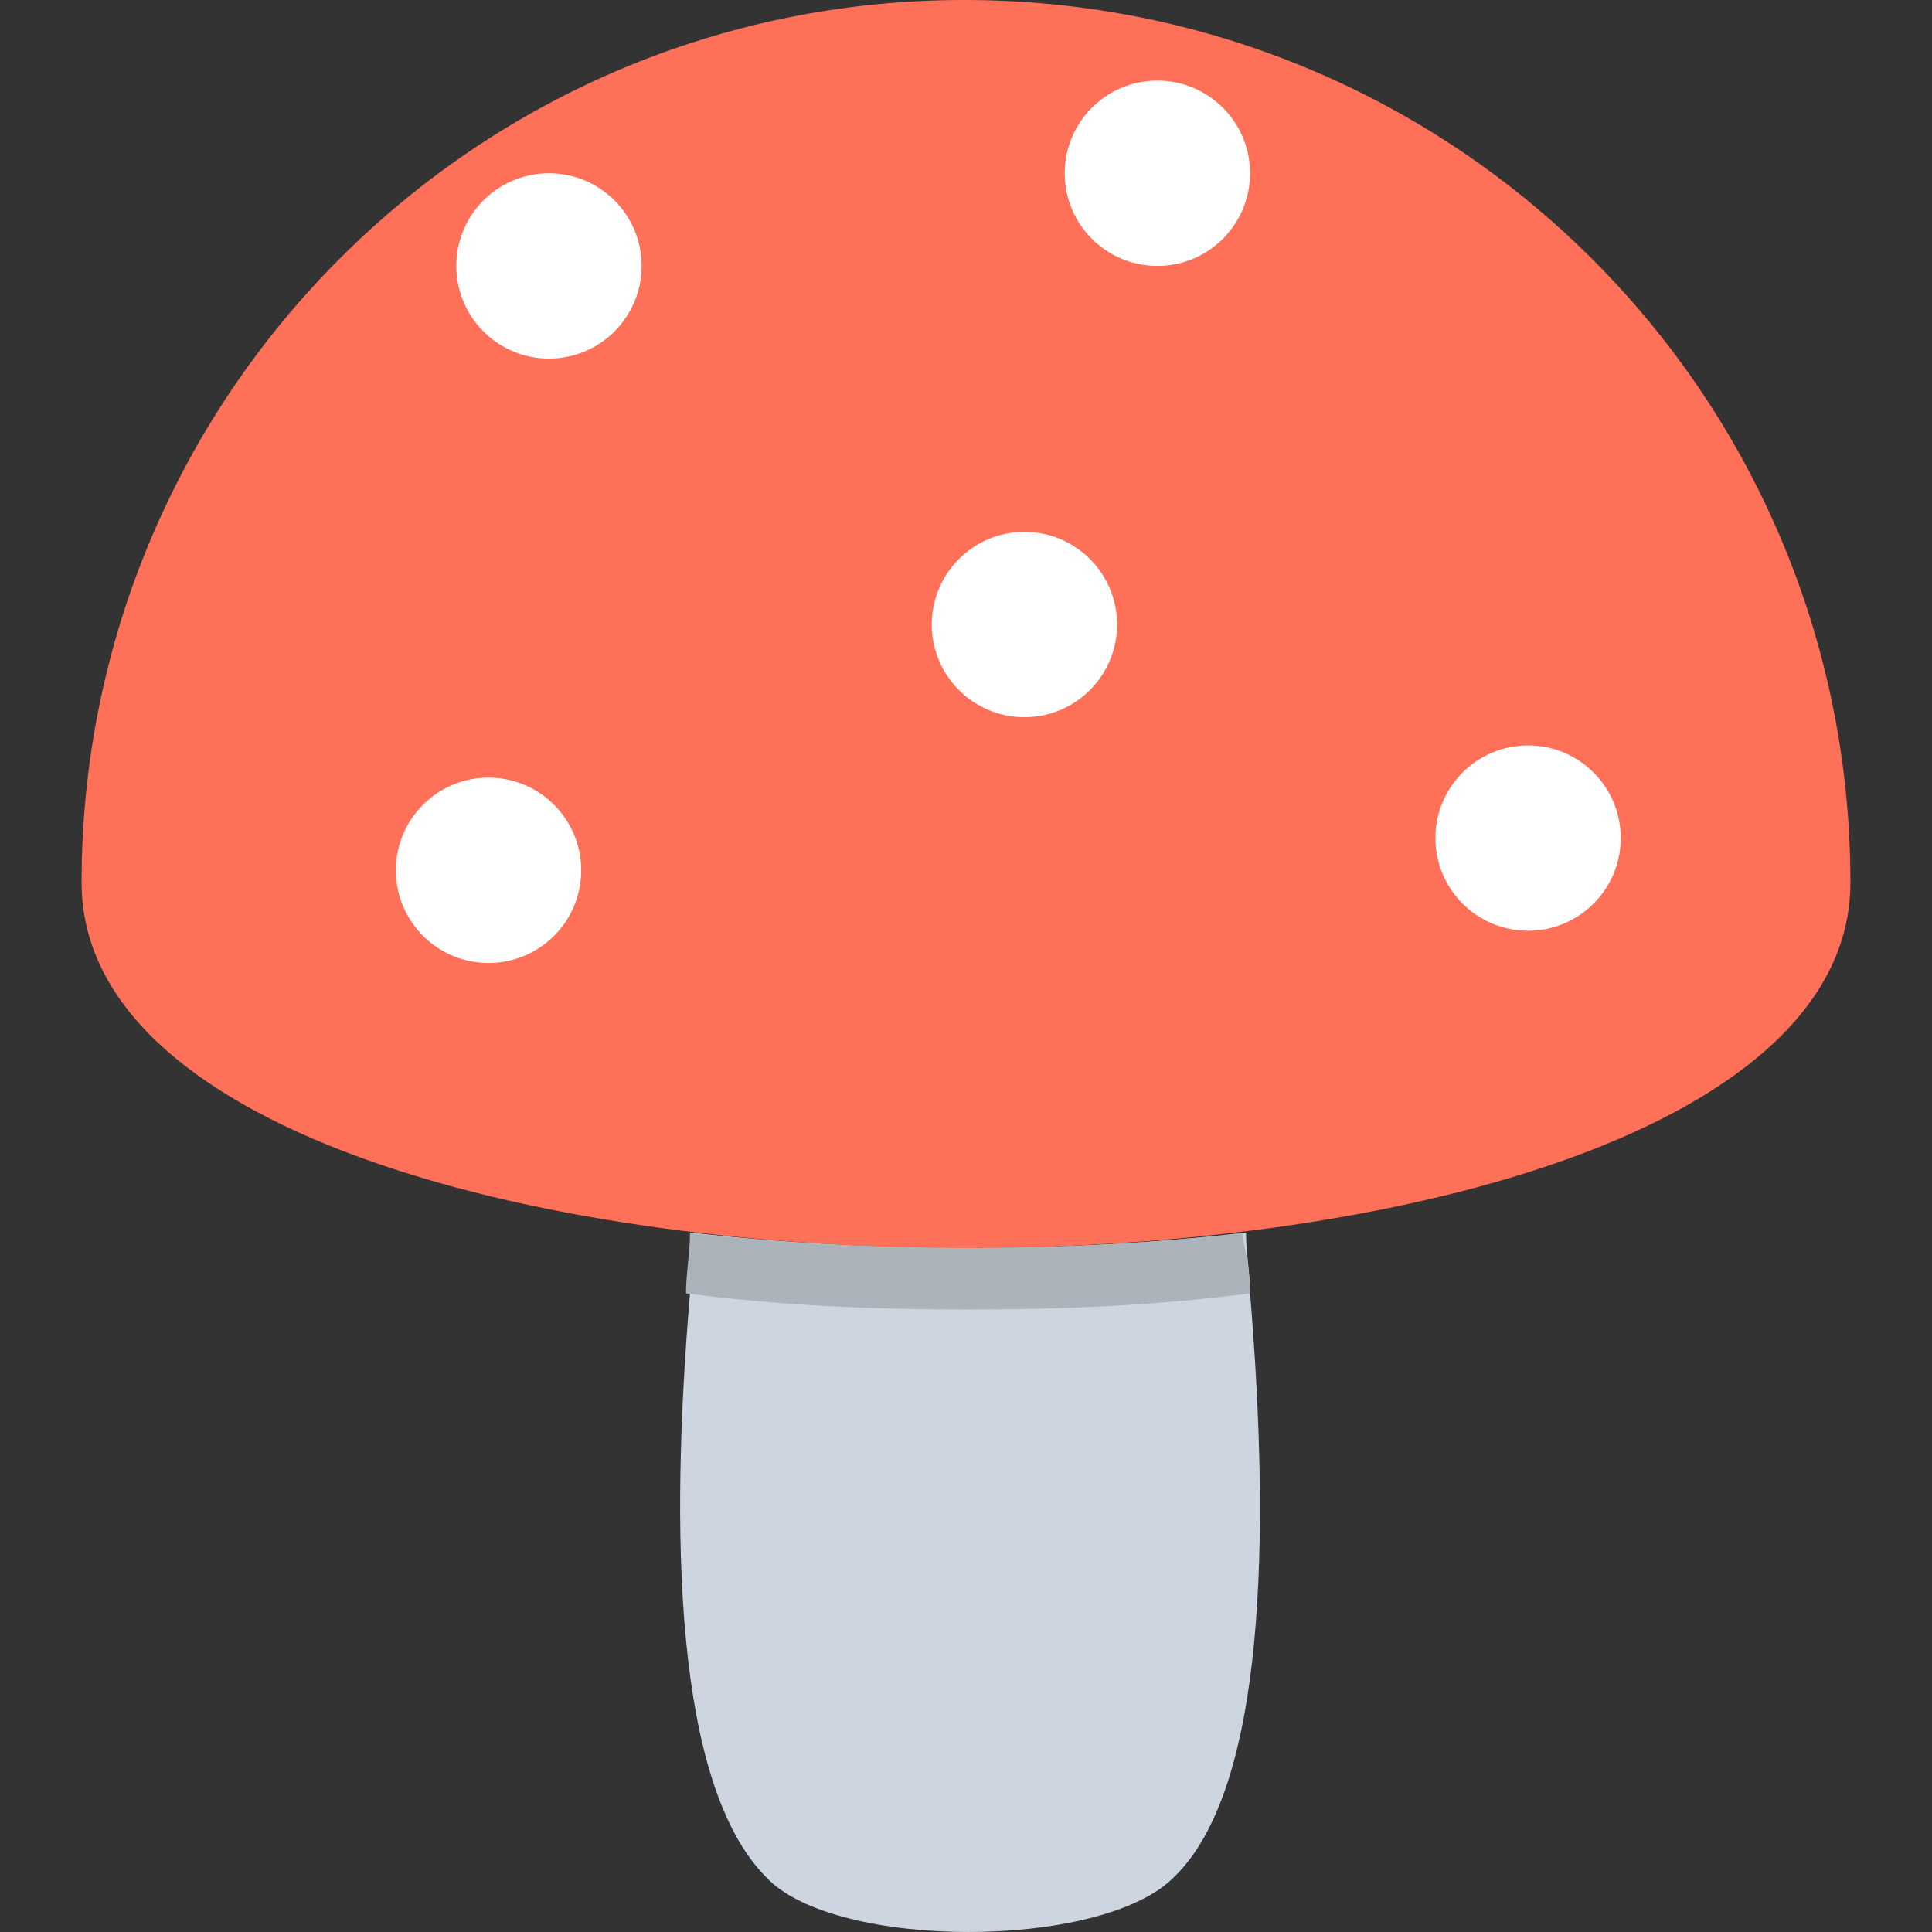
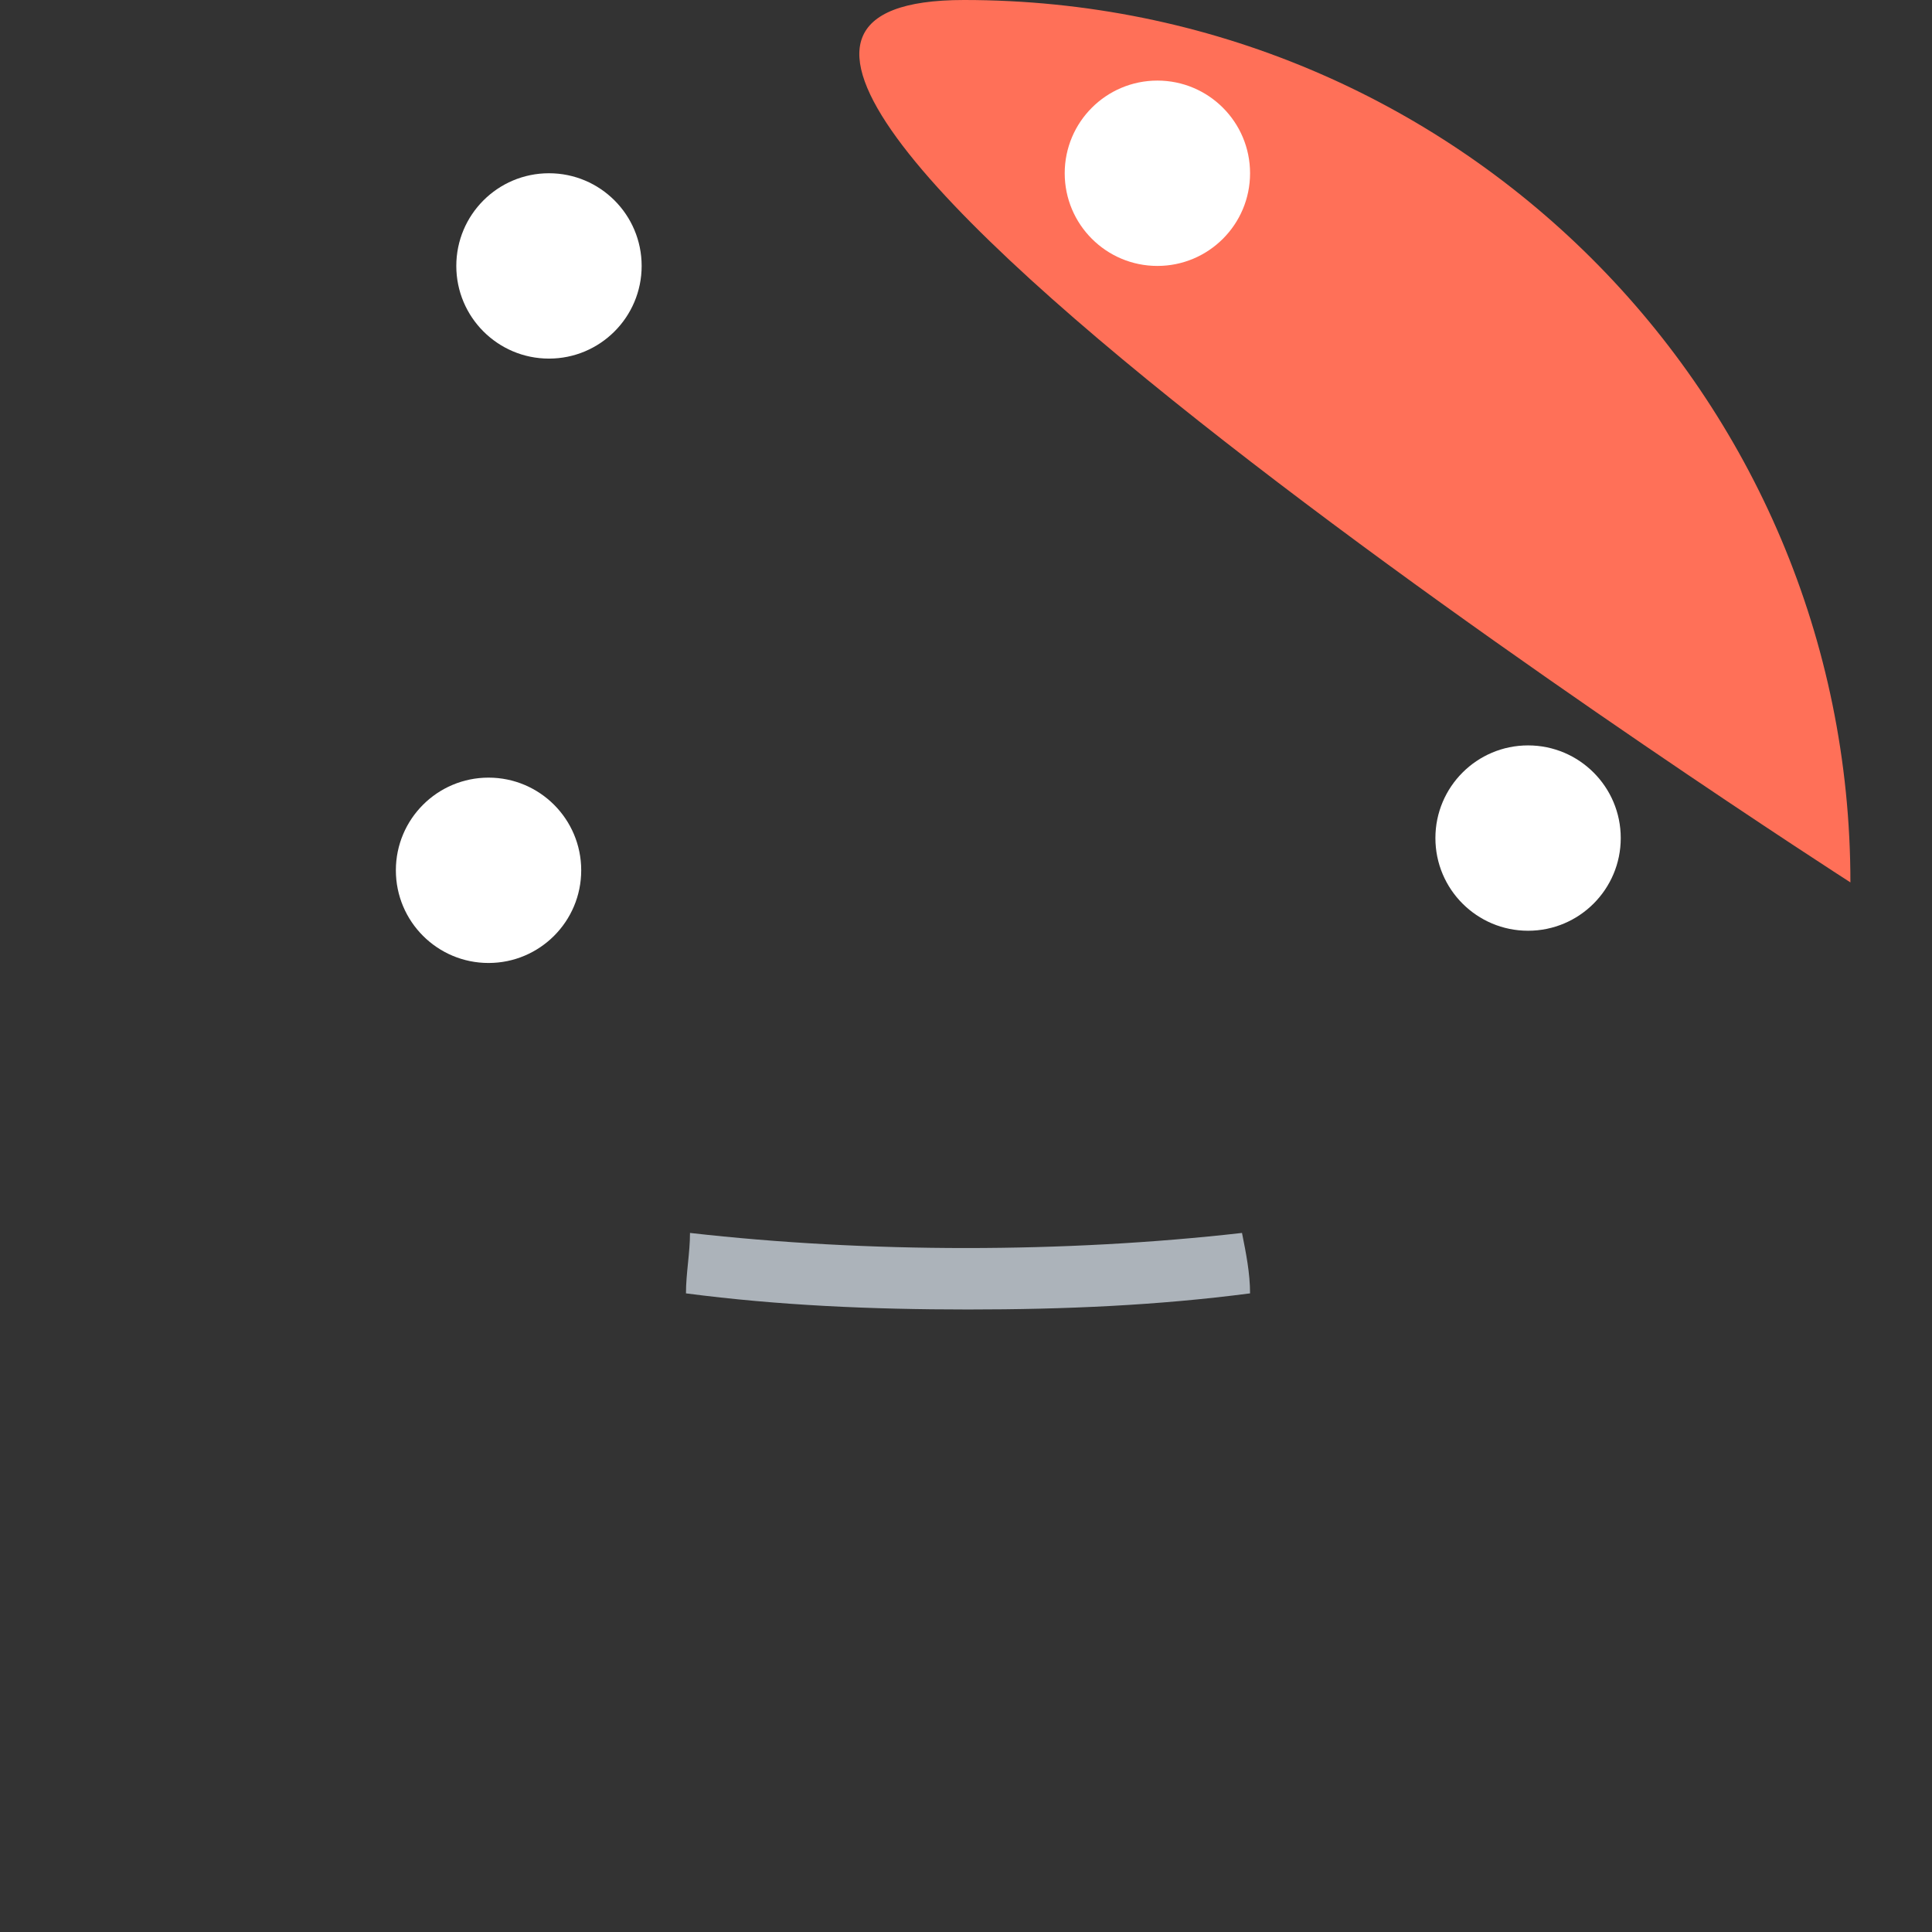
<svg xmlns="http://www.w3.org/2000/svg" height="800px" width="800px" version="1.1" id="Layer_1" viewBox="0 0 501.029 501.029" xml:space="preserve">
  <rect x="0" y="0" width="501.029" height="501.029" fill="#333333" stroke="none" />
-   <path style="fill:#FF7058;" d="M479.869,228.833c0,126.433-458.71,126.433-458.71,0S123.559,0,249.992,0  C377.469,0,479.869,102.4,479.869,228.833z" />
-   <path style="fill:#CDD6E0;" d="M304.327,486.922c-18.808,18.808-87.771,18.808-105.535,0  c-24.033-24.033-25.078-89.861-19.853-151.51c0-5.224,1.045-10.449,1.045-15.673c45.976,5.225,97.175,5.225,143.151,0  c0,5.225,1.045,10.449,1.045,15.673C329.404,398.106,328.359,463.935,304.327,486.922z" />
+   <path style="fill:#FF7058;" d="M479.869,228.833S123.559,0,249.992,0  C377.469,0,479.869,102.4,479.869,228.833z" />
  <path style="fill:#ACB3BA;" d="M324.18,335.412c-24.033,3.135-48.065,4.18-73.143,4.18s-49.11-1.045-73.143-4.18  c0-5.224,1.045-10.449,1.045-15.673c45.976,5.225,97.176,5.225,143.151,0C323.135,324.963,324.18,330.188,324.18,335.412z" />
  <g>
    <circle style="fill:#FFFFFF;" cx="142.367" cy="68.963" r="24.033" />
-     <circle style="fill:#FFFFFF;" cx="265.665" cy="161.959" r="24.033" />
    <circle style="fill:#FFFFFF;" cx="126.694" cy="225.698" r="24.033" />
    <circle style="fill:#FFFFFF;" cx="300.147" cy="44.931" r="24.033" />
    <circle style="fill:#FFFFFF;" cx="396.278" cy="217.339" r="24.033" />
  </g>
</svg>